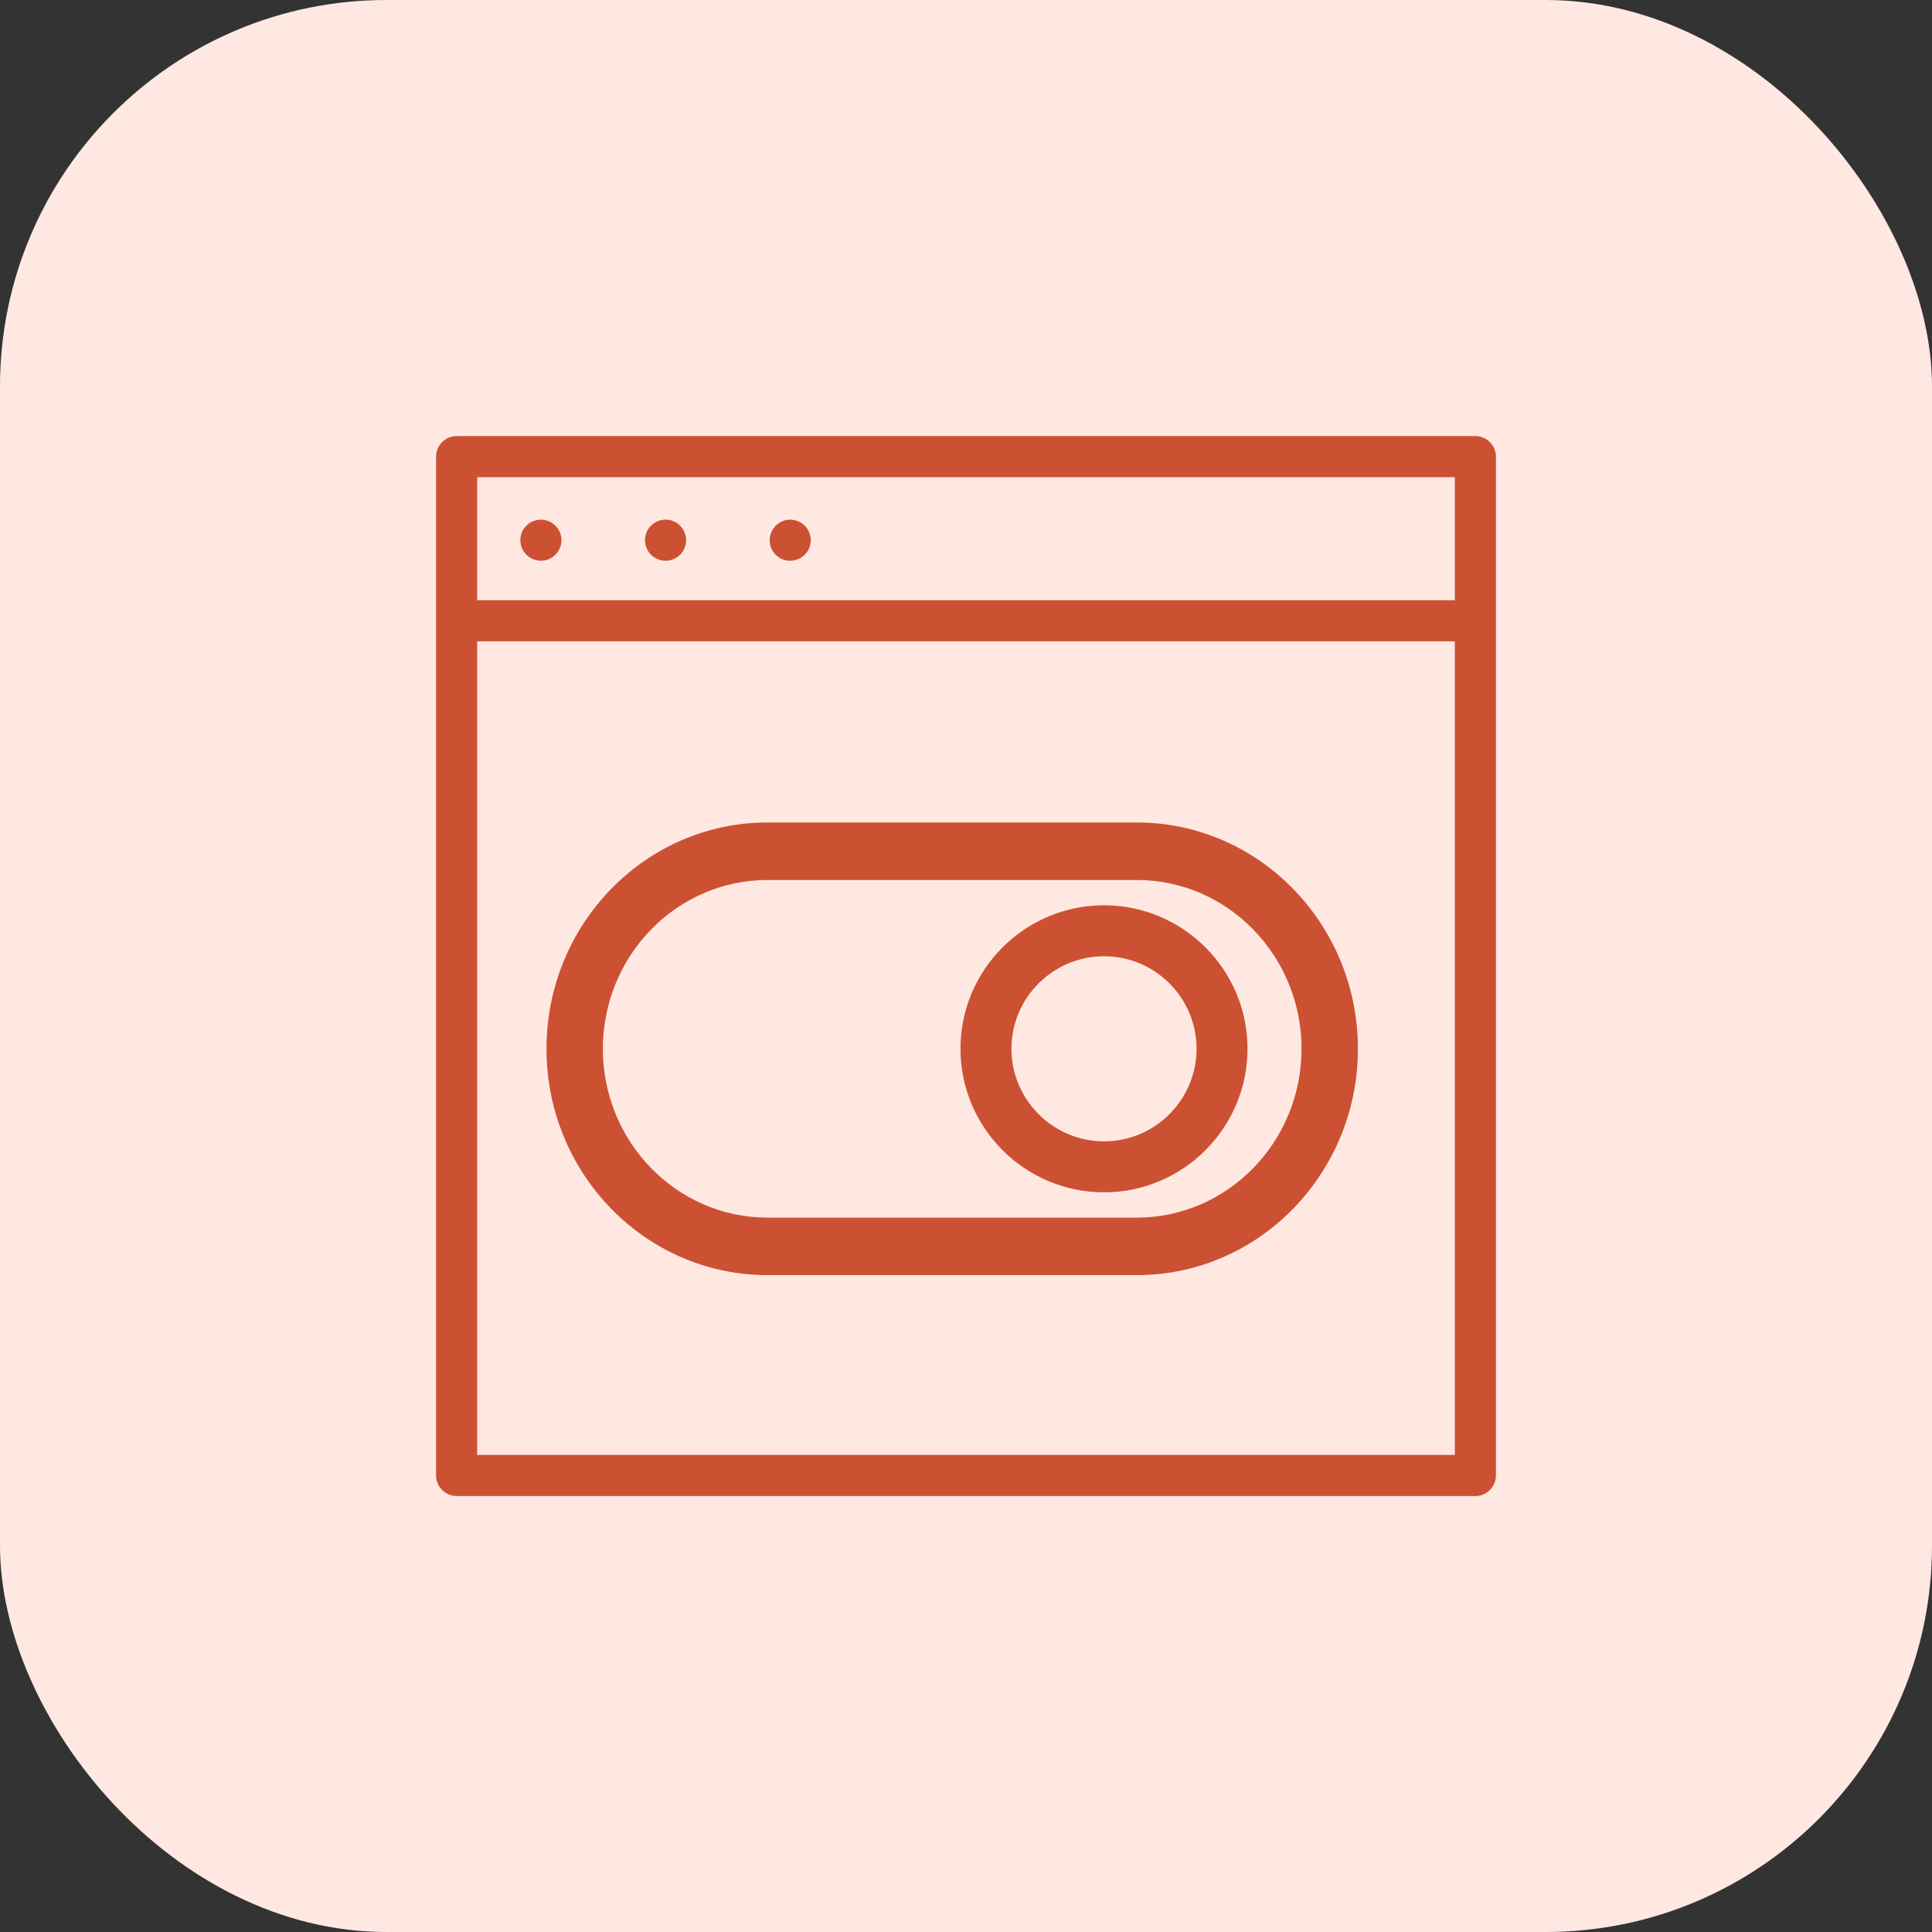
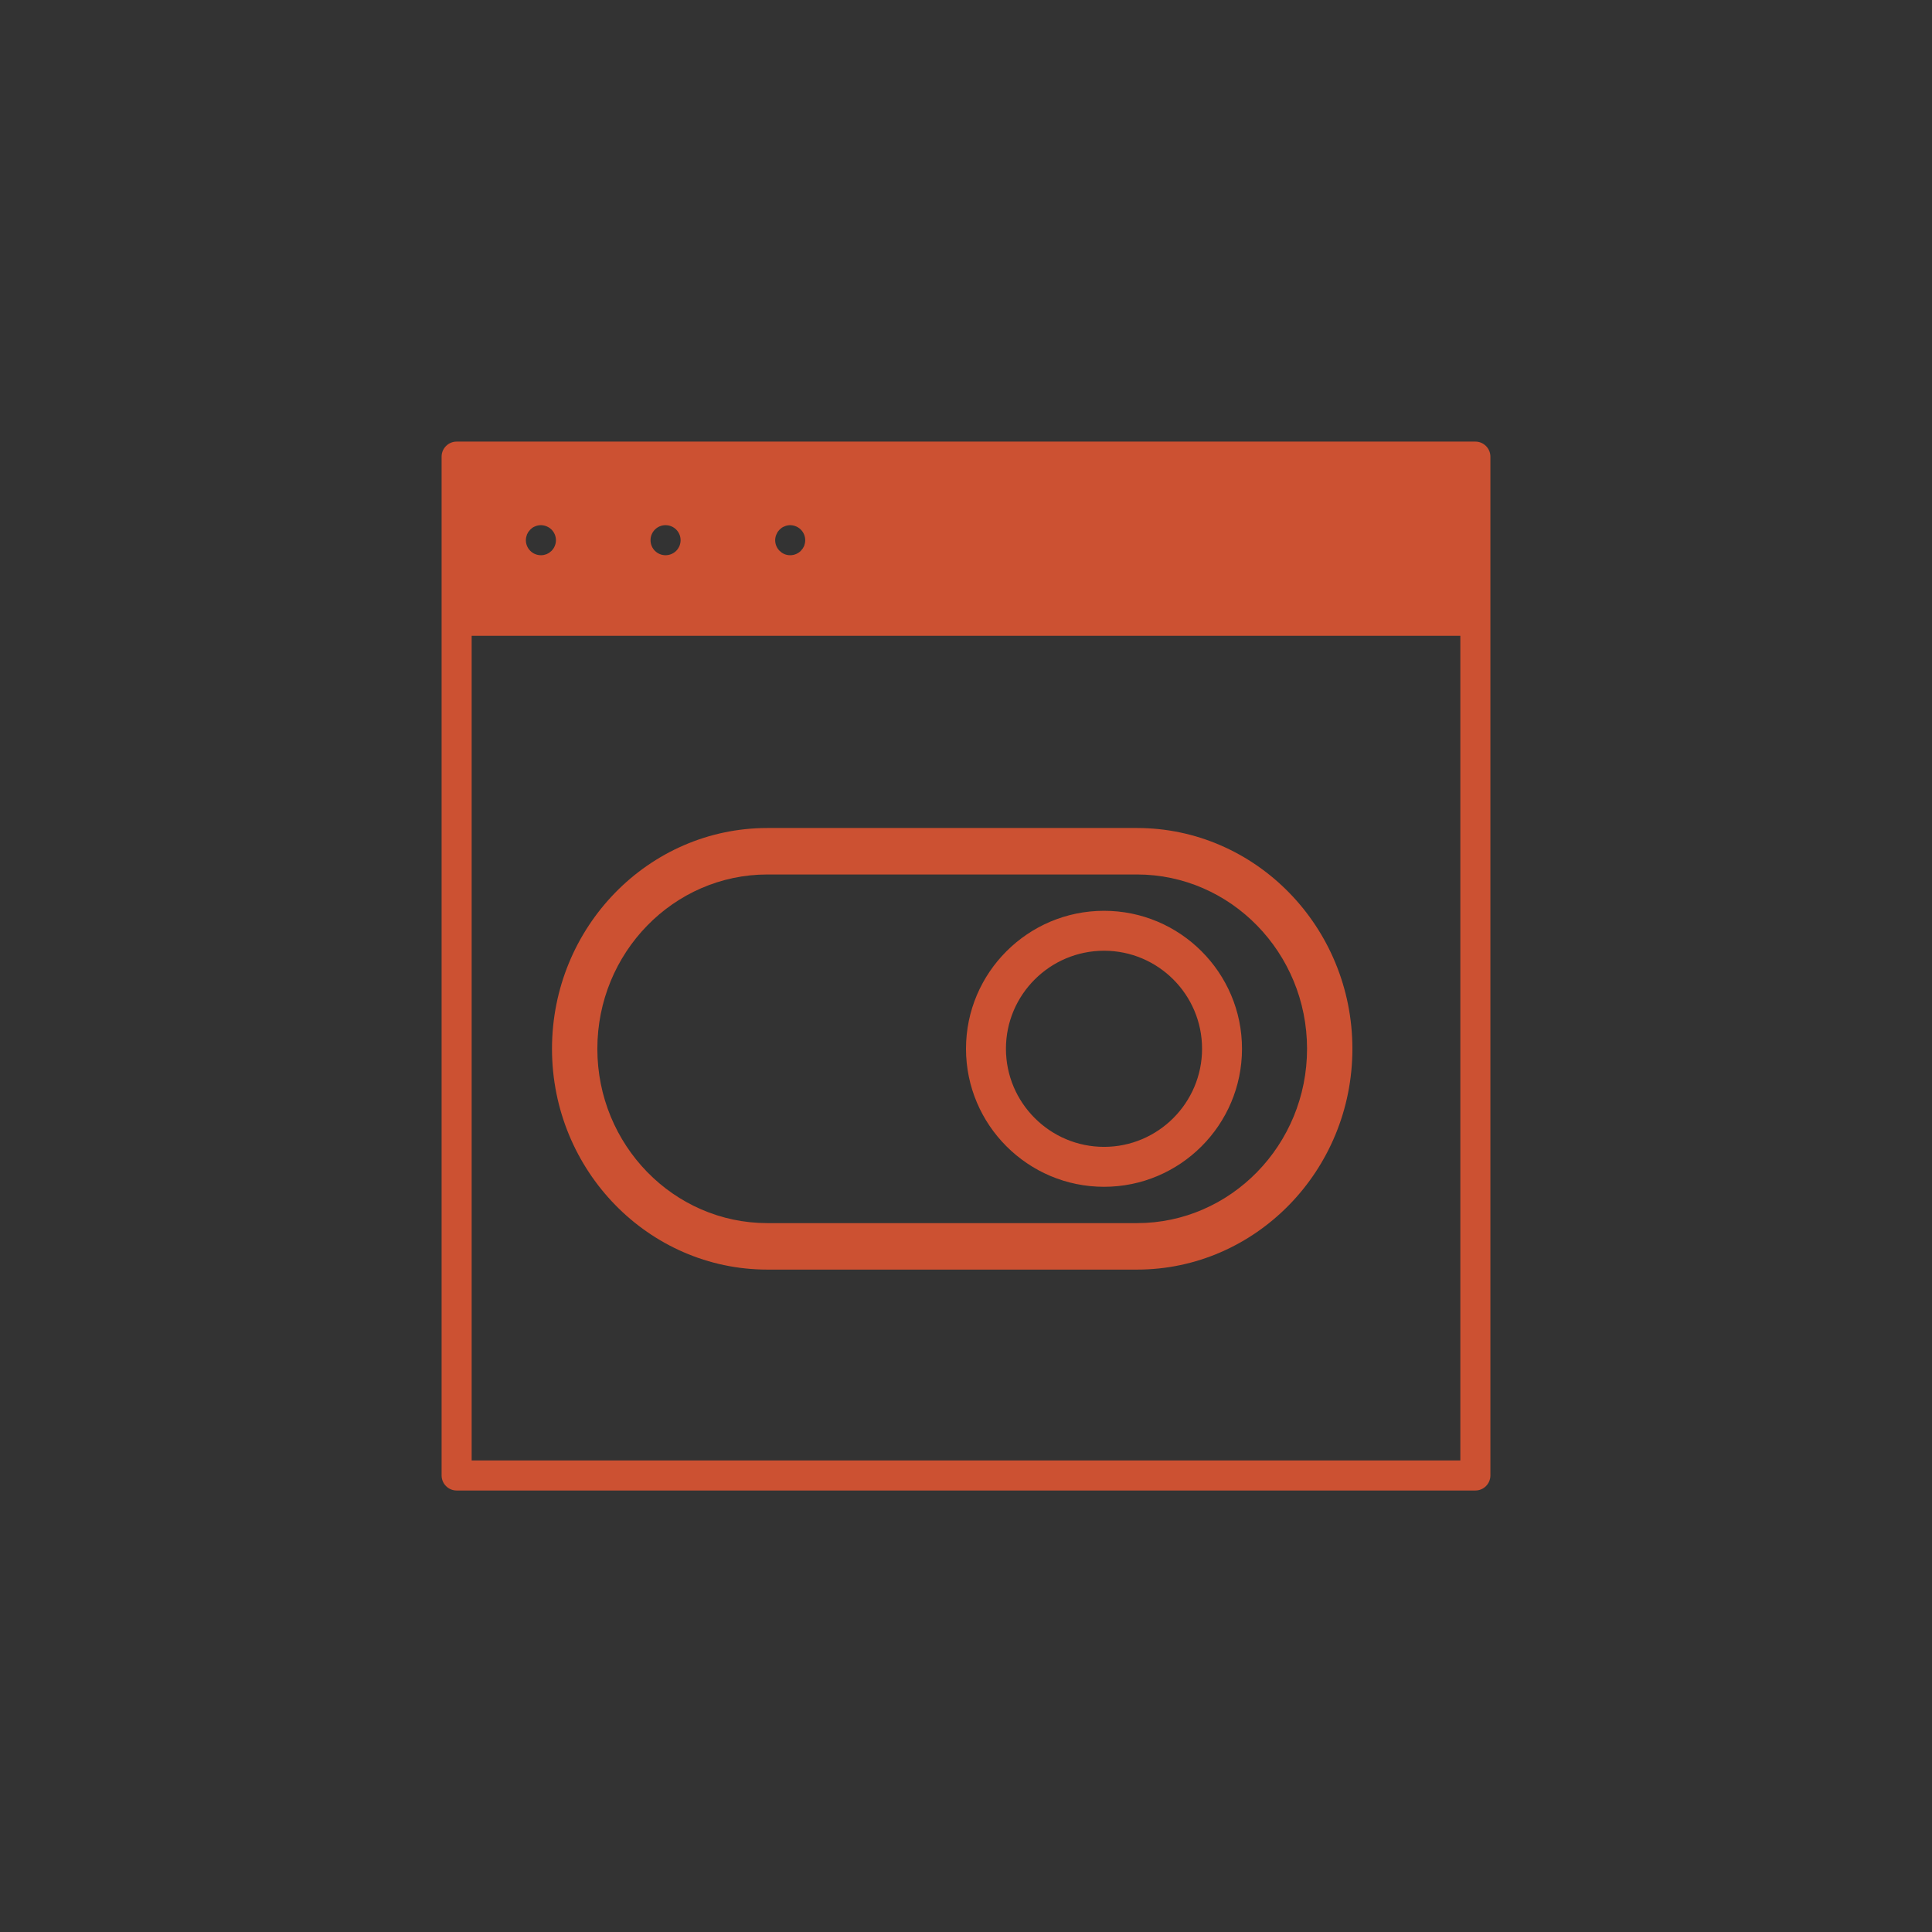
<svg xmlns="http://www.w3.org/2000/svg" width="70" height="70" viewBox="0 0 70 70" fill="none">
  <rect x="0" y="0" width="70" height="70" fill="#333333" stroke="none" />
-   <rect y="0" width="70" height="70" rx="14" fill="#FFE8E2" />
  <mask id="path-2-outside-1_4106_37663" maskUnits="userSpaceOnUse" x="15" y="15" width="40" height="40" fill="black">
-     <rect fill="white" x="15" y="15" width="40" height="40" />
-     <path fill-rule="evenodd" clip-rule="evenodd" d="M17.089 52.915H52.911V23.036H17.089V52.915ZM17.089 21.947H52.911V17.089H17.089V21.947ZM16 16.545V22.492V53.459C16 53.757 16.243 54.004 16.545 54.004H53.456C53.757 54.004 54 53.757 54 53.459V16.545C54 16.247 53.757 16 53.456 16H16.545C16.243 16 16 16.247 16 16.545ZM19.213 19.958C19.315 20.059 19.453 20.117 19.598 20.117C19.634 20.117 19.667 20.114 19.703 20.107C19.739 20.099 19.772 20.088 19.805 20.078L19.805 20.078L19.805 20.078L19.805 20.078L19.805 20.077C19.838 20.063 19.87 20.045 19.899 20.027L19.983 19.958C20.085 19.856 20.143 19.714 20.143 19.573C20.143 19.431 20.085 19.29 19.983 19.188C19.856 19.061 19.667 19.003 19.489 19.039C19.456 19.046 19.42 19.057 19.387 19.072C19.361 19.081 19.336 19.095 19.31 19.109L19.31 19.109L19.31 19.109L19.293 19.119L19.213 19.188L19.144 19.271L19.093 19.366L19.093 19.367C19.082 19.399 19.072 19.431 19.064 19.468C19.057 19.504 19.053 19.537 19.053 19.573C19.053 19.718 19.112 19.856 19.213 19.958ZM23.57 19.573C23.57 19.271 23.813 19.028 24.114 19.028C24.416 19.028 24.659 19.271 24.659 19.573C24.659 19.874 24.416 20.117 24.114 20.117C23.813 20.117 23.57 19.874 23.57 19.573ZM28.525 20.107C28.558 20.114 28.594 20.117 28.631 20.117C28.776 20.117 28.914 20.059 29.015 19.958L29.084 19.874L29.135 19.783L29.141 19.764L29.141 19.764C29.15 19.735 29.158 19.708 29.164 19.678C29.171 19.645 29.175 19.609 29.175 19.573C29.175 19.431 29.117 19.29 29.015 19.188C28.888 19.061 28.7 19.003 28.525 19.039C28.489 19.046 28.456 19.057 28.424 19.072C28.391 19.083 28.358 19.101 28.329 19.119L28.246 19.188L28.177 19.271L28.13 19.366C28.115 19.398 28.104 19.431 28.097 19.468C28.09 19.5 28.086 19.537 28.086 19.573C28.086 19.718 28.144 19.856 28.246 19.958L28.329 20.027C28.358 20.045 28.391 20.063 28.424 20.077C28.456 20.092 28.489 20.099 28.525 20.107ZM27.806 31.684C24.404 31.684 21.643 34.519 21.643 38C21.643 41.481 24.404 44.316 27.806 44.316H41.194C44.59 44.316 47.357 41.481 47.357 38C47.357 34.519 44.59 31.684 41.194 31.684H27.806ZM41.194 46H27.806C23.5 46 20 42.413 20 38C20 33.587 23.5 30 27.806 30H41.194C45.494 30 49 33.587 49 38C49 42.413 45.494 46 41.194 46ZM36.447 37.998C36.447 36.039 38.044 34.447 40.002 34.447C41.961 34.447 43.553 36.039 43.553 37.998C43.553 39.956 41.961 41.553 40.002 41.553C38.044 41.553 36.447 39.956 36.447 37.998ZM35 37.998C35 40.757 37.243 43 40.002 43C42.757 43 45 40.757 45 37.998C45 35.243 42.757 33 40.002 33C37.243 33 35 35.243 35 37.998Z" />
-   </mask>
-   <path fill-rule="evenodd" clip-rule="evenodd" d="M17.089 52.915H52.911V23.036H17.089V52.915ZM17.089 21.947H52.911V17.089H17.089V21.947ZM16 16.545V22.492V53.459C16 53.757 16.243 54.004 16.545 54.004H53.456C53.757 54.004 54 53.757 54 53.459V16.545C54 16.247 53.757 16 53.456 16H16.545C16.243 16 16 16.247 16 16.545ZM19.213 19.958C19.315 20.059 19.453 20.117 19.598 20.117C19.634 20.117 19.667 20.114 19.703 20.107C19.739 20.099 19.772 20.088 19.805 20.078L19.805 20.078L19.805 20.078L19.805 20.078L19.805 20.077C19.838 20.063 19.87 20.045 19.899 20.027L19.983 19.958C20.085 19.856 20.143 19.714 20.143 19.573C20.143 19.431 20.085 19.29 19.983 19.188C19.856 19.061 19.667 19.003 19.489 19.039C19.456 19.046 19.42 19.057 19.387 19.072C19.361 19.081 19.336 19.095 19.31 19.109L19.31 19.109L19.31 19.109L19.293 19.119L19.213 19.188L19.144 19.271L19.093 19.366L19.093 19.367C19.082 19.399 19.072 19.431 19.064 19.468C19.057 19.504 19.053 19.537 19.053 19.573C19.053 19.718 19.112 19.856 19.213 19.958ZM23.57 19.573C23.57 19.271 23.813 19.028 24.114 19.028C24.416 19.028 24.659 19.271 24.659 19.573C24.659 19.874 24.416 20.117 24.114 20.117C23.813 20.117 23.57 19.874 23.57 19.573ZM28.525 20.107C28.558 20.114 28.594 20.117 28.631 20.117C28.776 20.117 28.914 20.059 29.015 19.958L29.084 19.874L29.135 19.783L29.141 19.764L29.141 19.764C29.15 19.735 29.158 19.708 29.164 19.678C29.171 19.645 29.175 19.609 29.175 19.573C29.175 19.431 29.117 19.29 29.015 19.188C28.888 19.061 28.7 19.003 28.525 19.039C28.489 19.046 28.456 19.057 28.424 19.072C28.391 19.083 28.358 19.101 28.329 19.119L28.246 19.188L28.177 19.271L28.13 19.366C28.115 19.398 28.104 19.431 28.097 19.468C28.09 19.5 28.086 19.537 28.086 19.573C28.086 19.718 28.144 19.856 28.246 19.958L28.329 20.027C28.358 20.045 28.391 20.063 28.424 20.077C28.456 20.092 28.489 20.099 28.525 20.107ZM27.806 31.684C24.404 31.684 21.643 34.519 21.643 38C21.643 41.481 24.404 44.316 27.806 44.316H41.194C44.59 44.316 47.357 41.481 47.357 38C47.357 34.519 44.59 31.684 41.194 31.684H27.806ZM41.194 46H27.806C23.5 46 20 42.413 20 38C20 33.587 23.5 30 27.806 30H41.194C45.494 30 49 33.587 49 38C49 42.413 45.494 46 41.194 46ZM36.447 37.998C36.447 36.039 38.044 34.447 40.002 34.447C41.961 34.447 43.553 36.039 43.553 37.998C43.553 39.956 41.961 41.553 40.002 41.553C38.044 41.553 36.447 39.956 36.447 37.998ZM35 37.998C35 40.757 37.243 43 40.002 43C42.757 43 45 40.757 45 37.998C45 35.243 42.757 33 40.002 33C37.243 33 35 35.243 35 37.998Z" fill="#CC5132" />
-   <path d="M52.911 52.915V53.115H53.111V52.915H52.911ZM17.089 52.915H16.889V53.115H17.089V52.915ZM52.911 23.036H53.111V22.836H52.911V23.036ZM17.089 23.036V22.836H16.889V23.036H17.089ZM52.911 21.947V22.147H53.111V21.947H52.911ZM17.089 21.947H16.889V22.147H17.089V21.947ZM52.911 17.089H53.111V16.889H52.911V17.089ZM17.089 17.089V16.889H16.889V17.089H17.089ZM19.213 19.958L19.355 19.816L19.355 19.816L19.213 19.958ZM19.703 20.107L19.664 19.91L19.664 19.91L19.703 20.107ZM19.805 20.078L19.868 20.268L19.879 20.263L19.805 20.078ZM19.805 20.078L19.746 19.886L19.738 19.889L19.73 19.892L19.805 20.078ZM19.805 20.078L19.748 19.886L19.746 19.886L19.805 20.078ZM19.805 20.078L19.861 20.27L19.868 20.267L19.805 20.078ZM19.805 20.077L19.868 20.267L19.878 20.264L19.886 20.26L19.805 20.077ZM19.899 20.027L20.005 20.196L20.017 20.189L20.027 20.181L19.899 20.027ZM19.983 19.958L20.11 20.112L20.118 20.106L20.124 20.099L19.983 19.958ZM19.489 19.039L19.449 18.843L19.446 18.844L19.489 19.039ZM19.387 19.072L19.451 19.262L19.46 19.259L19.469 19.255L19.387 19.072ZM19.31 19.109L19.404 19.286L19.409 19.283L19.31 19.109ZM19.31 19.109L19.216 18.933L19.208 18.937L19.199 18.943L19.31 19.109ZM19.31 19.109L19.409 19.284L19.415 19.28L19.421 19.276L19.31 19.109ZM19.293 19.119L19.195 18.945L19.178 18.954L19.162 18.968L19.293 19.119ZM19.213 19.188L19.082 19.037L19.07 19.048L19.059 19.061L19.213 19.188ZM19.144 19.271L18.99 19.144L18.977 19.159L18.968 19.177L19.144 19.271ZM19.093 19.366L18.917 19.271L18.909 19.286L18.904 19.303L19.093 19.366ZM19.093 19.367L19.283 19.43L19.283 19.43L19.093 19.367ZM19.064 19.468L19.261 19.507L19.261 19.507L19.064 19.468ZM28.525 20.107L28.569 19.911L28.564 19.91L28.525 20.107ZM29.015 19.958L29.157 20.099L29.163 20.092L29.169 20.085L29.015 19.958ZM29.084 19.874L29.238 20.002L29.25 19.988L29.259 19.972L29.084 19.874ZM29.135 19.783L29.31 19.881L29.32 19.862L29.326 19.841L29.135 19.783ZM29.141 19.764L28.95 19.705L28.95 19.706L29.141 19.764ZM29.141 19.764L29.332 19.822L29.332 19.822L29.141 19.764ZM29.164 19.678L28.969 19.635L28.968 19.639L29.164 19.678ZM28.525 19.039L28.564 19.235L28.566 19.235L28.525 19.039ZM28.424 19.072L28.487 19.262L28.496 19.259L28.505 19.255L28.424 19.072ZM28.329 19.119L28.223 18.949L28.212 18.956L28.202 18.965L28.329 19.119ZM28.246 19.188L28.118 19.034L28.104 19.046L28.091 19.061L28.246 19.188ZM28.177 19.271L28.023 19.144L28.008 19.162L27.998 19.182L28.177 19.271ZM28.13 19.366L27.95 19.276L27.947 19.285L28.13 19.366ZM28.097 19.468L28.292 19.511L28.293 19.507L28.097 19.468ZM28.246 19.958L28.104 20.099L28.111 20.106L28.118 20.112L28.246 19.958ZM28.329 20.027L28.202 20.181L28.212 20.189L28.223 20.196L28.329 20.027ZM28.424 20.077L28.342 20.26L28.342 20.26L28.424 20.077ZM52.911 52.715H17.089V53.115H52.911V52.715ZM52.711 23.036V52.915H53.111V23.036H52.711ZM17.089 23.236H52.911V22.836H17.089V23.236ZM17.289 52.915V23.036H16.889V52.915H17.289ZM52.911 21.747H17.089V22.147H52.911V21.747ZM52.711 17.089V21.947H53.111V17.089H52.711ZM17.089 17.289H52.911V16.889H17.089V17.289ZM17.289 21.947V17.089H16.889V21.947H17.289ZM16.2 22.492V16.545H15.8V22.492H16.2ZM16.2 53.459V22.492H15.8V53.459H16.2ZM16.545 53.804C16.355 53.804 16.2 53.648 16.2 53.459H15.8C15.8 53.867 16.132 54.204 16.545 54.204V53.804ZM53.456 53.804H16.545V54.204H53.456V53.804ZM53.8 53.459C53.8 53.648 53.646 53.804 53.456 53.804V54.204C53.868 54.204 54.2 53.867 54.2 53.459H53.8ZM53.8 16.545V53.459H54.2V16.545H53.8ZM53.456 16.2C53.646 16.2 53.8 16.357 53.8 16.545H54.2C54.2 16.137 53.868 15.8 53.456 15.8V16.2ZM16.545 16.2H53.456V15.8H16.545V16.2ZM16.2 16.545C16.2 16.357 16.355 16.2 16.545 16.2V15.8C16.132 15.8 15.8 16.137 15.8 16.545H16.2ZM19.598 19.917C19.506 19.917 19.419 19.881 19.355 19.816L19.072 20.099C19.21 20.238 19.399 20.317 19.598 20.317V19.917ZM19.664 19.91C19.639 19.915 19.62 19.917 19.598 19.917V20.317C19.649 20.317 19.695 20.312 19.743 20.303L19.664 19.91ZM19.741 19.888C19.707 19.899 19.686 19.906 19.664 19.91L19.743 20.303C19.793 20.293 19.837 20.278 19.868 20.267L19.741 19.888ZM19.73 19.892L19.73 19.892L19.879 20.263L19.879 20.263L19.73 19.892ZM19.746 19.886L19.746 19.886L19.863 20.269L19.863 20.269L19.746 19.886ZM19.748 19.886L19.748 19.886L19.861 20.27L19.861 20.27L19.748 19.886ZM19.742 19.888L19.741 19.888L19.868 20.267L19.868 20.267L19.742 19.888ZM19.793 19.857C19.77 19.872 19.746 19.885 19.724 19.895L19.886 20.26C19.93 20.241 19.971 20.218 20.005 20.196L19.793 19.857ZM19.856 19.803L19.772 19.872L20.027 20.181L20.11 20.112L19.856 19.803ZM19.943 19.573C19.943 19.662 19.905 19.752 19.841 19.816L20.124 20.099C20.264 19.96 20.343 19.767 20.343 19.573H19.943ZM19.841 19.329C19.905 19.393 19.943 19.484 19.943 19.573H20.343C20.343 19.378 20.264 19.186 20.124 19.047L19.841 19.329ZM19.529 19.235C19.64 19.212 19.761 19.249 19.841 19.329L20.124 19.047C19.95 18.872 19.694 18.793 19.449 18.843L19.529 19.235ZM19.469 19.255C19.486 19.247 19.509 19.239 19.532 19.234L19.446 18.844C19.404 18.853 19.354 18.868 19.306 18.889L19.469 19.255ZM19.409 19.283C19.438 19.267 19.445 19.263 19.451 19.262L19.324 18.882C19.276 18.898 19.235 18.922 19.212 18.935L19.409 19.283ZM19.404 19.286L19.404 19.286L19.216 18.933L19.216 18.933L19.404 19.286ZM19.421 19.276L19.421 19.276L19.199 18.943L19.199 18.943L19.421 19.276ZM19.391 19.293L19.409 19.284L19.212 18.935L19.195 18.945L19.391 19.293ZM19.344 19.339L19.424 19.27L19.162 18.968L19.082 19.037L19.344 19.339ZM19.298 19.399L19.367 19.315L19.059 19.061L18.99 19.144L19.298 19.399ZM19.27 19.461L19.32 19.366L18.968 19.177L18.917 19.271L19.27 19.461ZM19.283 19.43L19.283 19.429L18.904 19.303L18.903 19.303L19.283 19.43ZM19.261 19.507C19.265 19.485 19.272 19.464 19.283 19.43L18.903 19.303C18.893 19.334 18.878 19.378 18.868 19.428L19.261 19.507ZM19.253 19.573C19.253 19.551 19.256 19.532 19.261 19.507L18.868 19.428C18.859 19.476 18.854 19.522 18.854 19.573H19.253ZM19.355 19.816C19.29 19.752 19.253 19.664 19.253 19.573H18.854C18.854 19.772 18.933 19.96 19.072 20.099L19.355 19.816ZM24.114 18.828C23.702 18.828 23.37 19.161 23.37 19.573H23.77C23.77 19.382 23.923 19.228 24.114 19.228V18.828ZM24.859 19.573C24.859 19.161 24.526 18.828 24.114 18.828V19.228C24.305 19.228 24.459 19.382 24.459 19.573H24.859ZM24.114 20.317C24.526 20.317 24.859 19.985 24.859 19.573H24.459C24.459 19.764 24.305 19.917 24.114 19.917V20.317ZM23.37 19.573C23.37 19.985 23.702 20.317 24.114 20.317V19.917C23.923 19.917 23.77 19.764 23.77 19.573H23.37ZM28.631 19.917C28.607 19.917 28.585 19.915 28.569 19.911L28.482 20.302C28.531 20.313 28.582 20.317 28.631 20.317V19.917ZM28.874 19.816C28.809 19.881 28.722 19.917 28.631 19.917V20.317C28.829 20.317 29.018 20.238 29.157 20.099L28.874 19.816ZM28.93 19.747L28.861 19.83L29.169 20.085L29.238 20.002L28.93 19.747ZM28.961 19.686L28.91 19.776L29.259 19.972L29.31 19.881L28.961 19.686ZM28.95 19.706L28.944 19.725L29.326 19.841L29.332 19.822L28.95 19.706ZM28.95 19.705L28.95 19.705L29.332 19.822L29.332 19.822L28.95 19.705ZM28.968 19.639C28.964 19.657 28.959 19.675 28.95 19.705L29.332 19.822C29.341 19.795 29.352 19.758 29.36 19.717L28.968 19.639ZM28.975 19.573C28.975 19.596 28.973 19.618 28.969 19.635L29.359 19.721C29.37 19.673 29.375 19.622 29.375 19.573H28.975ZM28.874 19.329C28.938 19.393 28.975 19.484 28.975 19.573H29.375C29.375 19.378 29.296 19.186 29.157 19.047L28.874 19.329ZM28.566 19.235C28.672 19.213 28.793 19.249 28.874 19.329L29.157 19.047C28.983 18.873 28.726 18.793 28.484 18.843L28.566 19.235ZM28.505 19.255C28.526 19.245 28.544 19.239 28.564 19.235L28.486 18.843C28.434 18.854 28.387 18.869 28.342 18.889L28.505 19.255ZM28.435 19.288C28.46 19.273 28.477 19.265 28.487 19.262L28.36 18.882C28.305 18.9 28.257 18.928 28.223 18.949L28.435 19.288ZM28.373 19.342L28.457 19.273L28.202 18.965L28.118 19.034L28.373 19.342ZM28.331 19.399L28.4 19.315L28.091 19.061L28.023 19.144L28.331 19.399ZM28.308 19.455L28.356 19.361L27.998 19.182L27.951 19.276L28.308 19.455ZM28.293 19.507C28.297 19.486 28.303 19.468 28.312 19.447L27.947 19.285C27.927 19.329 27.911 19.376 27.901 19.428L28.293 19.507ZM28.286 19.573C28.286 19.549 28.288 19.528 28.292 19.511L27.902 19.424C27.891 19.473 27.886 19.524 27.886 19.573H28.286ZM28.387 19.816C28.323 19.752 28.286 19.664 28.286 19.573H27.886C27.886 19.772 27.966 19.96 28.104 20.099L28.387 19.816ZM28.457 19.872L28.373 19.803L28.118 20.112L28.202 20.181L28.457 19.872ZM28.505 19.895C28.483 19.885 28.458 19.872 28.435 19.857L28.223 20.196C28.258 20.218 28.299 20.241 28.342 20.26L28.505 19.895ZM28.564 19.91C28.529 19.903 28.515 19.899 28.505 19.895L28.342 20.26C28.397 20.285 28.449 20.295 28.486 20.303L28.564 19.91ZM21.843 38C21.843 34.625 24.519 31.884 27.806 31.884V31.484C24.289 31.484 21.443 34.414 21.443 38H21.843ZM27.806 44.116C24.519 44.116 21.843 41.375 21.843 38H21.443C21.443 41.586 24.289 44.516 27.806 44.516V44.116ZM41.194 44.116H27.806V44.516H41.194V44.116ZM47.157 38C47.157 41.375 44.475 44.116 41.194 44.116V44.516C44.706 44.516 47.557 41.587 47.557 38H47.157ZM41.194 31.884C44.475 31.884 47.157 34.625 47.157 38H47.557C47.557 34.413 44.706 31.484 41.194 31.484V31.884ZM27.806 31.884H41.194V31.484H27.806V31.884ZM27.806 46.2H41.194V45.8H27.806V46.2ZM19.8 38C19.8 42.518 23.385 46.2 27.806 46.2V45.8C23.615 45.8 20.2 42.307 20.2 38H19.8ZM27.806 29.8C23.385 29.8 19.8 33.482 19.8 38H20.2C20.2 33.693 23.615 30.2 27.806 30.2V29.8ZM41.194 29.8H27.806V30.2H41.194V29.8ZM49.2 38C49.2 33.481 45.609 29.8 41.194 29.8V30.2C45.379 30.2 48.8 33.693 48.8 38H49.2ZM41.194 46.2C45.609 46.2 49.2 42.519 49.2 38H48.8C48.8 42.307 45.379 45.8 41.194 45.8V46.2ZM40.002 34.247C37.934 34.247 36.247 35.928 36.247 37.998H36.647C36.647 36.15 38.154 34.647 40.002 34.647V34.247ZM43.753 37.998C43.753 35.929 42.071 34.247 40.002 34.247V34.647C41.85 34.647 43.353 36.15 43.353 37.998H43.753ZM40.002 41.753C42.072 41.753 43.753 40.066 43.753 37.998H43.353C43.353 39.846 41.85 41.353 40.002 41.353V41.753ZM36.247 37.998C36.247 40.067 37.934 41.753 40.002 41.753V41.353C38.154 41.353 36.647 39.846 36.647 37.998H36.247ZM40.002 42.8C37.354 42.8 35.2 40.647 35.2 37.998H34.8C34.8 40.867 37.133 43.2 40.002 43.2V42.8ZM44.8 37.998C44.8 40.647 42.646 42.8 40.002 42.8V43.2C42.867 43.2 45.2 40.867 45.2 37.998H44.8ZM40.002 33.2C42.646 33.2 44.8 35.354 44.8 37.998H45.2C45.2 35.133 42.867 32.8 40.002 32.8V33.2ZM35.2 37.998C35.2 35.354 37.353 33.2 40.002 33.2V32.8C37.133 32.8 34.8 35.133 34.8 37.998H35.2Z" fill="#CC5132" mask="url(#path-2-outside-1_4106_37663)" />
+     </mask>
+   <path fill-rule="evenodd" clip-rule="evenodd" d="M17.089 52.915H52.911V23.036H17.089V52.915ZM17.089 21.947H52.911V17.089V21.947ZM16 16.545V22.492V53.459C16 53.757 16.243 54.004 16.545 54.004H53.456C53.757 54.004 54 53.757 54 53.459V16.545C54 16.247 53.757 16 53.456 16H16.545C16.243 16 16 16.247 16 16.545ZM19.213 19.958C19.315 20.059 19.453 20.117 19.598 20.117C19.634 20.117 19.667 20.114 19.703 20.107C19.739 20.099 19.772 20.088 19.805 20.078L19.805 20.078L19.805 20.078L19.805 20.078L19.805 20.077C19.838 20.063 19.87 20.045 19.899 20.027L19.983 19.958C20.085 19.856 20.143 19.714 20.143 19.573C20.143 19.431 20.085 19.29 19.983 19.188C19.856 19.061 19.667 19.003 19.489 19.039C19.456 19.046 19.42 19.057 19.387 19.072C19.361 19.081 19.336 19.095 19.31 19.109L19.31 19.109L19.31 19.109L19.293 19.119L19.213 19.188L19.144 19.271L19.093 19.366L19.093 19.367C19.082 19.399 19.072 19.431 19.064 19.468C19.057 19.504 19.053 19.537 19.053 19.573C19.053 19.718 19.112 19.856 19.213 19.958ZM23.57 19.573C23.57 19.271 23.813 19.028 24.114 19.028C24.416 19.028 24.659 19.271 24.659 19.573C24.659 19.874 24.416 20.117 24.114 20.117C23.813 20.117 23.57 19.874 23.57 19.573ZM28.525 20.107C28.558 20.114 28.594 20.117 28.631 20.117C28.776 20.117 28.914 20.059 29.015 19.958L29.084 19.874L29.135 19.783L29.141 19.764L29.141 19.764C29.15 19.735 29.158 19.708 29.164 19.678C29.171 19.645 29.175 19.609 29.175 19.573C29.175 19.431 29.117 19.29 29.015 19.188C28.888 19.061 28.7 19.003 28.525 19.039C28.489 19.046 28.456 19.057 28.424 19.072C28.391 19.083 28.358 19.101 28.329 19.119L28.246 19.188L28.177 19.271L28.13 19.366C28.115 19.398 28.104 19.431 28.097 19.468C28.09 19.5 28.086 19.537 28.086 19.573C28.086 19.718 28.144 19.856 28.246 19.958L28.329 20.027C28.358 20.045 28.391 20.063 28.424 20.077C28.456 20.092 28.489 20.099 28.525 20.107ZM27.806 31.684C24.404 31.684 21.643 34.519 21.643 38C21.643 41.481 24.404 44.316 27.806 44.316H41.194C44.59 44.316 47.357 41.481 47.357 38C47.357 34.519 44.59 31.684 41.194 31.684H27.806ZM41.194 46H27.806C23.5 46 20 42.413 20 38C20 33.587 23.5 30 27.806 30H41.194C45.494 30 49 33.587 49 38C49 42.413 45.494 46 41.194 46ZM36.447 37.998C36.447 36.039 38.044 34.447 40.002 34.447C41.961 34.447 43.553 36.039 43.553 37.998C43.553 39.956 41.961 41.553 40.002 41.553C38.044 41.553 36.447 39.956 36.447 37.998ZM35 37.998C35 40.757 37.243 43 40.002 43C42.757 43 45 40.757 45 37.998C45 35.243 42.757 33 40.002 33C37.243 33 35 35.243 35 37.998Z" fill="#CC5132" />
</svg>